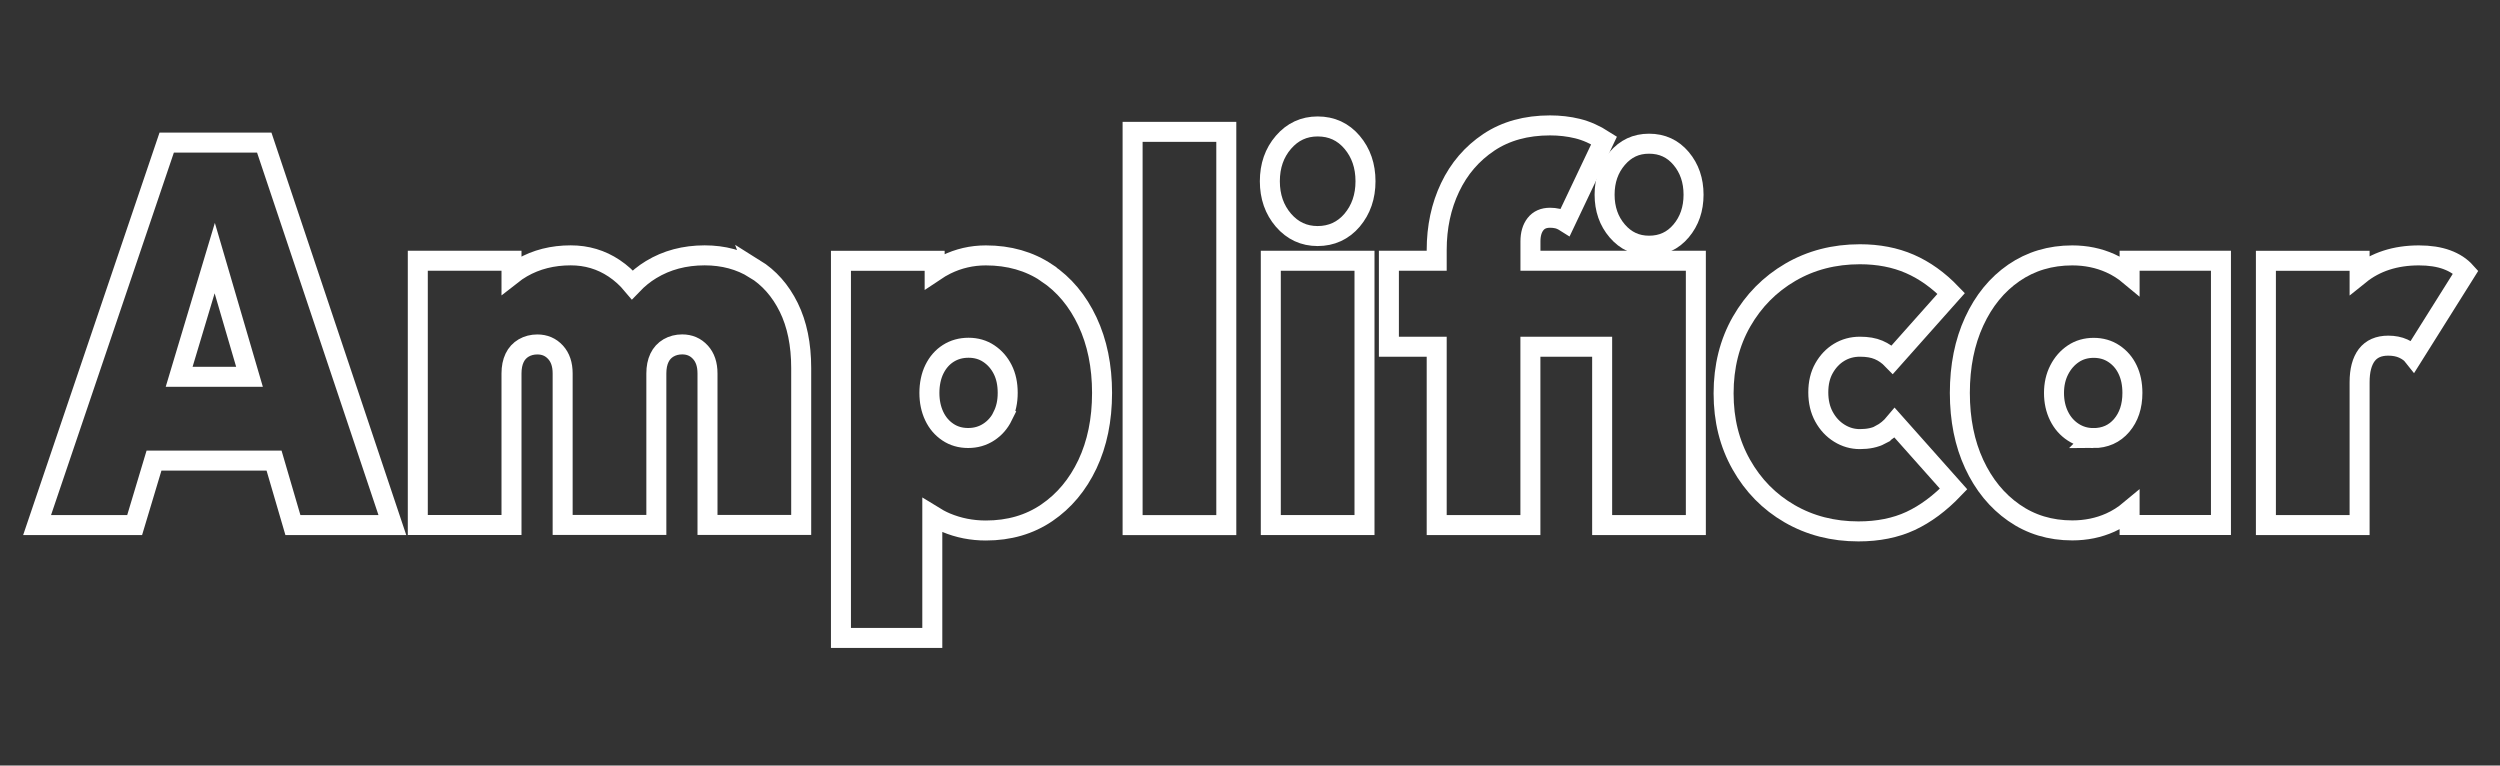
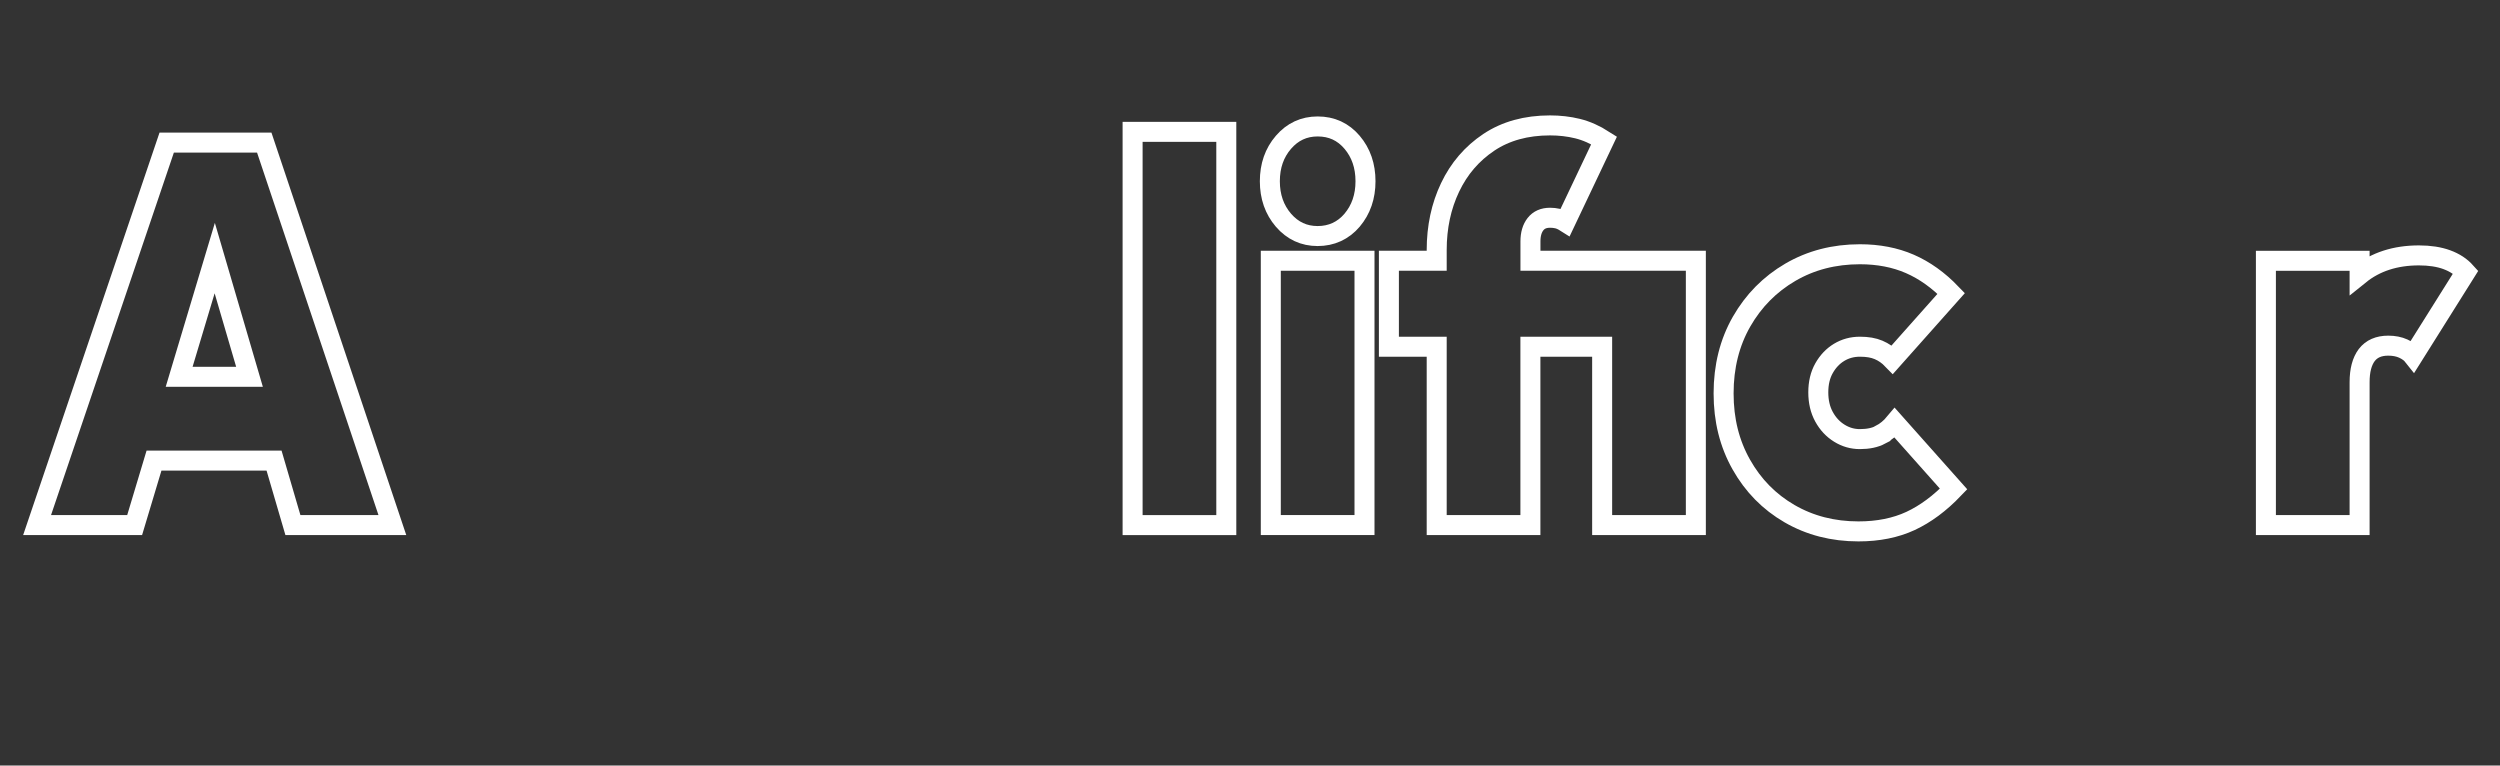
<svg xmlns="http://www.w3.org/2000/svg" id="amplificar" viewBox="0 0 500 153.11">
  <rect x="0" y="0" width="500" height="153.11" fill="#333333" stroke="none" />
  <defs>
    <style>
      .cls-1 {
        fill: none;
        stroke: #fff;
        stroke-width: 4px;
      }
    </style>
  </defs>
  <path class="cls-1" d="M33.34,28.52L7.42,105.01h19.51l3.87-12.89h24.01l3.77,12.89h19.89L52.85,28.52h-19.51ZM35.83,75.36l7.12-23.74,6.95,23.74h-14.07Z" />
-   <path class="cls-1" d="M150.92,53.76c-2.9-1.79-6.23-2.69-9.99-2.69-4.02,0-7.59.95-10.71,2.85-1.39.84-2.63,1.86-3.75,3.03-1.07-1.28-2.29-2.39-3.66-3.3-2.58-1.72-5.47-2.58-8.66-2.58-3.63,0-6.89.82-9.75,2.47-.74.43-1.44.9-2.1,1.42v-2.82h-18.74v52.86h18.74v-30.3c0-1.22.21-2.26.62-3.12.41-.86,1.02-1.52,1.82-1.99.8-.46,1.71-.7,2.73-.7,1.47,0,2.68.52,3.63,1.56.96,1.04,1.43,2.45,1.43,4.24v30.3h18.74v-30.3c0-1.22.21-2.26.62-3.12.41-.86,1.02-1.52,1.82-1.99.8-.46,1.71-.7,2.73-.7,1.47,0,2.68.52,3.63,1.56.96,1.04,1.43,2.45,1.43,4.24v30.3h18.74v-31.37c0-4.73-.83-8.77-2.49-12.14-1.66-3.37-3.94-5.94-6.84-7.74Z" />
-   <path class="cls-1" d="M209.36,54.57c-3.48-2.33-7.54-3.49-12.19-3.49-2.81,0-5.45.61-7.94,1.83-.81.4-1.57.85-2.3,1.34v-2.09h-18.74v75.42h18.27v-24.5c.87.54,1.78,1.04,2.77,1.46,2.49,1.04,5.13,1.56,7.94,1.56,4.65,0,8.72-1.18,12.19-3.54,3.47-2.36,6.18-5.6,8.13-9.72,1.94-4.12,2.92-8.86,2.92-14.24s-.97-10.13-2.92-14.29c-1.95-4.15-4.65-7.4-8.13-9.72ZM200.56,83.2c-.67,1.36-1.61,2.44-2.82,3.22-1.21.79-2.58,1.18-4.11,1.18s-2.89-.39-4.06-1.18c-1.18-.79-2.09-1.86-2.73-3.22-.64-1.36-.96-2.9-.96-4.62s.33-3.37,1-4.73c.67-1.36,1.59-2.42,2.77-3.17,1.18-.75,2.53-1.13,4.06-1.13s2.88.39,4.06,1.18c1.18.79,2.1,1.84,2.77,3.17.67,1.33,1,2.88,1,4.67s-.33,3.26-1,4.62Z" />
  <rect class="cls-1" x="226.52" y="26.37" width="18.74" height="78.65" />
  <path class="cls-1" d="M263.53,25.29c-2.74,0-5.02,1.06-6.84,3.17-1.82,2.11-2.72,4.71-2.72,7.79s.91,5.68,2.72,7.79c1.82,2.11,4.1,3.17,6.84,3.17s5.1-1.06,6.89-3.17c1.78-2.11,2.68-4.71,2.68-7.79s-.89-5.68-2.68-7.79c-1.79-2.11-4.08-3.17-6.89-3.17Z" />
  <rect class="cls-1" x="254.16" y="52.15" width="18.74" height="52.86" />
-   <path class="cls-1" d="M329.81,49.14c2.61,0,4.75-.98,6.41-2.95,1.66-1.97,2.49-4.39,2.49-7.25s-.83-5.28-2.49-7.25c-1.66-1.97-3.79-2.95-6.41-2.95s-4.67.99-6.36,2.95c-1.69,1.97-2.53,4.39-2.53,7.25s.84,5.28,2.53,7.25c1.69,1.97,3.81,2.95,6.36,2.95Z" />
  <path class="cls-1" d="M320.44,52.15h-14.35v-3.87c0-1.43.33-2.58,1-3.44s1.64-1.29,2.92-1.29c.51,0,1.01.05,1.48.16.48.11,1.01.34,1.58.7l7.75-16.33c-1.79-1.15-3.56-1.93-5.31-2.36-1.75-.43-3.59-.64-5.5-.64-4.78,0-8.86,1.13-12.24,3.38-3.38,2.26-5.96,5.26-7.75,9.02-1.79,3.76-2.68,7.93-2.68,12.52v2.15h-9.56v17.19h9.56v35.67h18.74v-35.67h14.35v35.67h18.74v-52.86h-18.74Z" />
  <path class="cls-1" d="M376.09,86.96c-1.08.57-2.46.86-4.11.86-1.47,0-2.84-.39-4.11-1.18-1.28-.79-2.29-1.88-3.06-3.28s-1.15-3.03-1.15-4.89.38-3.47,1.15-4.83c.77-1.36,1.77-2.42,3.01-3.17,1.24-.75,2.63-1.13,4.16-1.13s2.71.21,3.73.64c1.02.43,1.94,1.07,2.77,1.93l11.76-13.22c-2.55-2.65-5.31-4.62-8.27-5.91s-6.3-1.93-9.99-1.93c-5.16,0-9.8,1.2-13.91,3.6-4.11,2.4-7.36,5.69-9.76,9.88-2.39,4.19-3.59,8.97-3.59,14.34s1.18,10.05,3.54,14.24c2.36,4.19,5.58,7.47,9.66,9.83,4.08,2.36,8.67,3.54,13.77,3.54,3.95,0,7.43-.7,10.42-2.09,3-1.4,5.87-3.53,8.61-6.39l-11.76-13.22c-.83,1-1.79,1.79-2.87,2.36Z" />
-   <path class="cls-1" d="M425.92,55.07c-1.15-.96-2.43-1.79-3.87-2.43-2.33-1.04-4.86-1.56-7.6-1.56-4.4,0-8.29,1.17-11.67,3.49-3.38,2.33-6.03,5.57-7.94,9.72-1.91,4.15-2.87,8.92-2.87,14.29s.96,10.12,2.87,14.24c1.91,4.12,4.56,7.36,7.94,9.72,3.38,2.36,7.27,3.54,11.67,3.54,2.74,0,5.28-.52,7.6-1.56,1.44-.64,2.72-1.47,3.87-2.43v2.91h18.27v-52.86h-18.27v2.91ZM418.65,87.61c-1.47,0-2.81-.39-4.02-1.18-1.21-.79-2.15-1.86-2.82-3.22-.67-1.36-1.01-2.9-1.01-4.62s.35-3.26,1.05-4.62c.7-1.36,1.64-2.43,2.82-3.22,1.18-.79,2.54-1.18,4.07-1.18s2.88.39,4.06,1.18c1.18.79,2.09,1.84,2.72,3.17.64,1.33.96,2.88.96,4.67,0,2.65-.72,4.82-2.15,6.5-1.43,1.68-3.33,2.53-5.69,2.53Z" />
  <path class="cls-1" d="M489.37,51.94c-1.56-.57-3.43-.86-5.59-.86-4.73,0-8.68,1.29-11.86,3.85v-2.77h-18.74v52.86h18.74v-28.58c0-2.36.48-4.17,1.43-5.43.96-1.25,2.39-1.88,4.3-1.88,1.15,0,2.15.2,3.01.59.86.4,1.51.88,1.96,1.45l10.52-16.76c-.96-1.07-2.21-1.9-3.78-2.47Z" />
</svg>